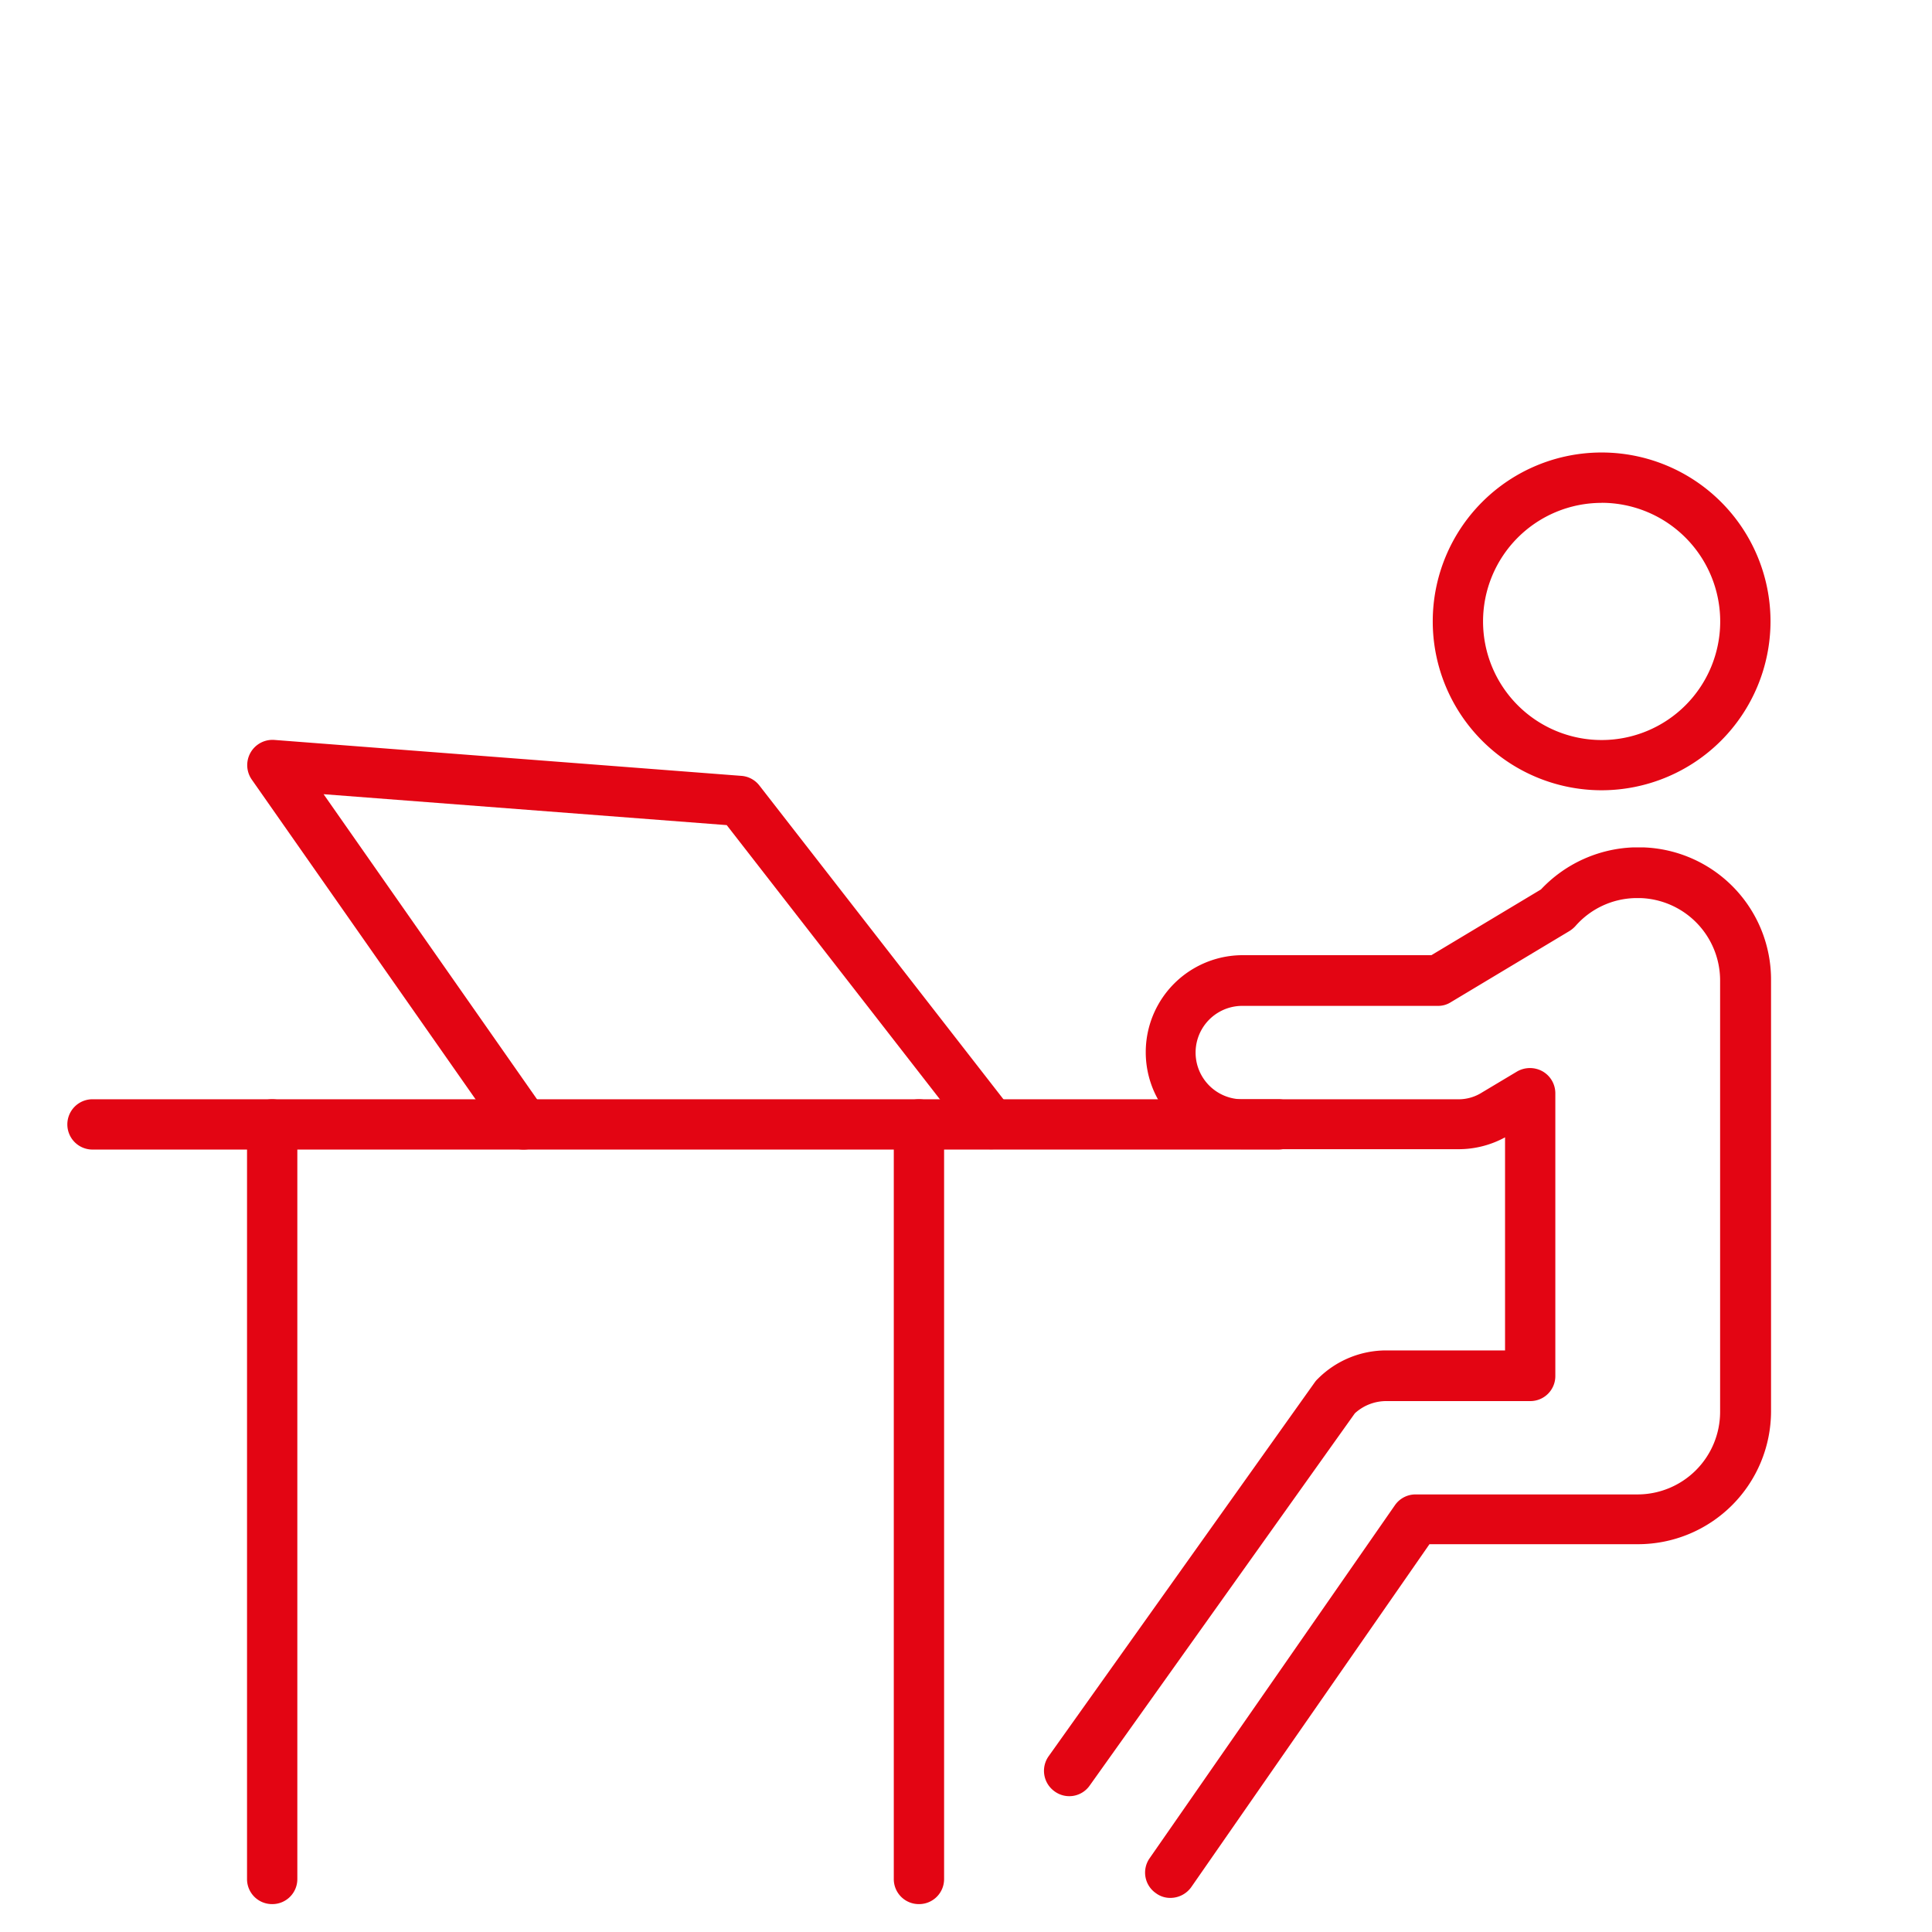
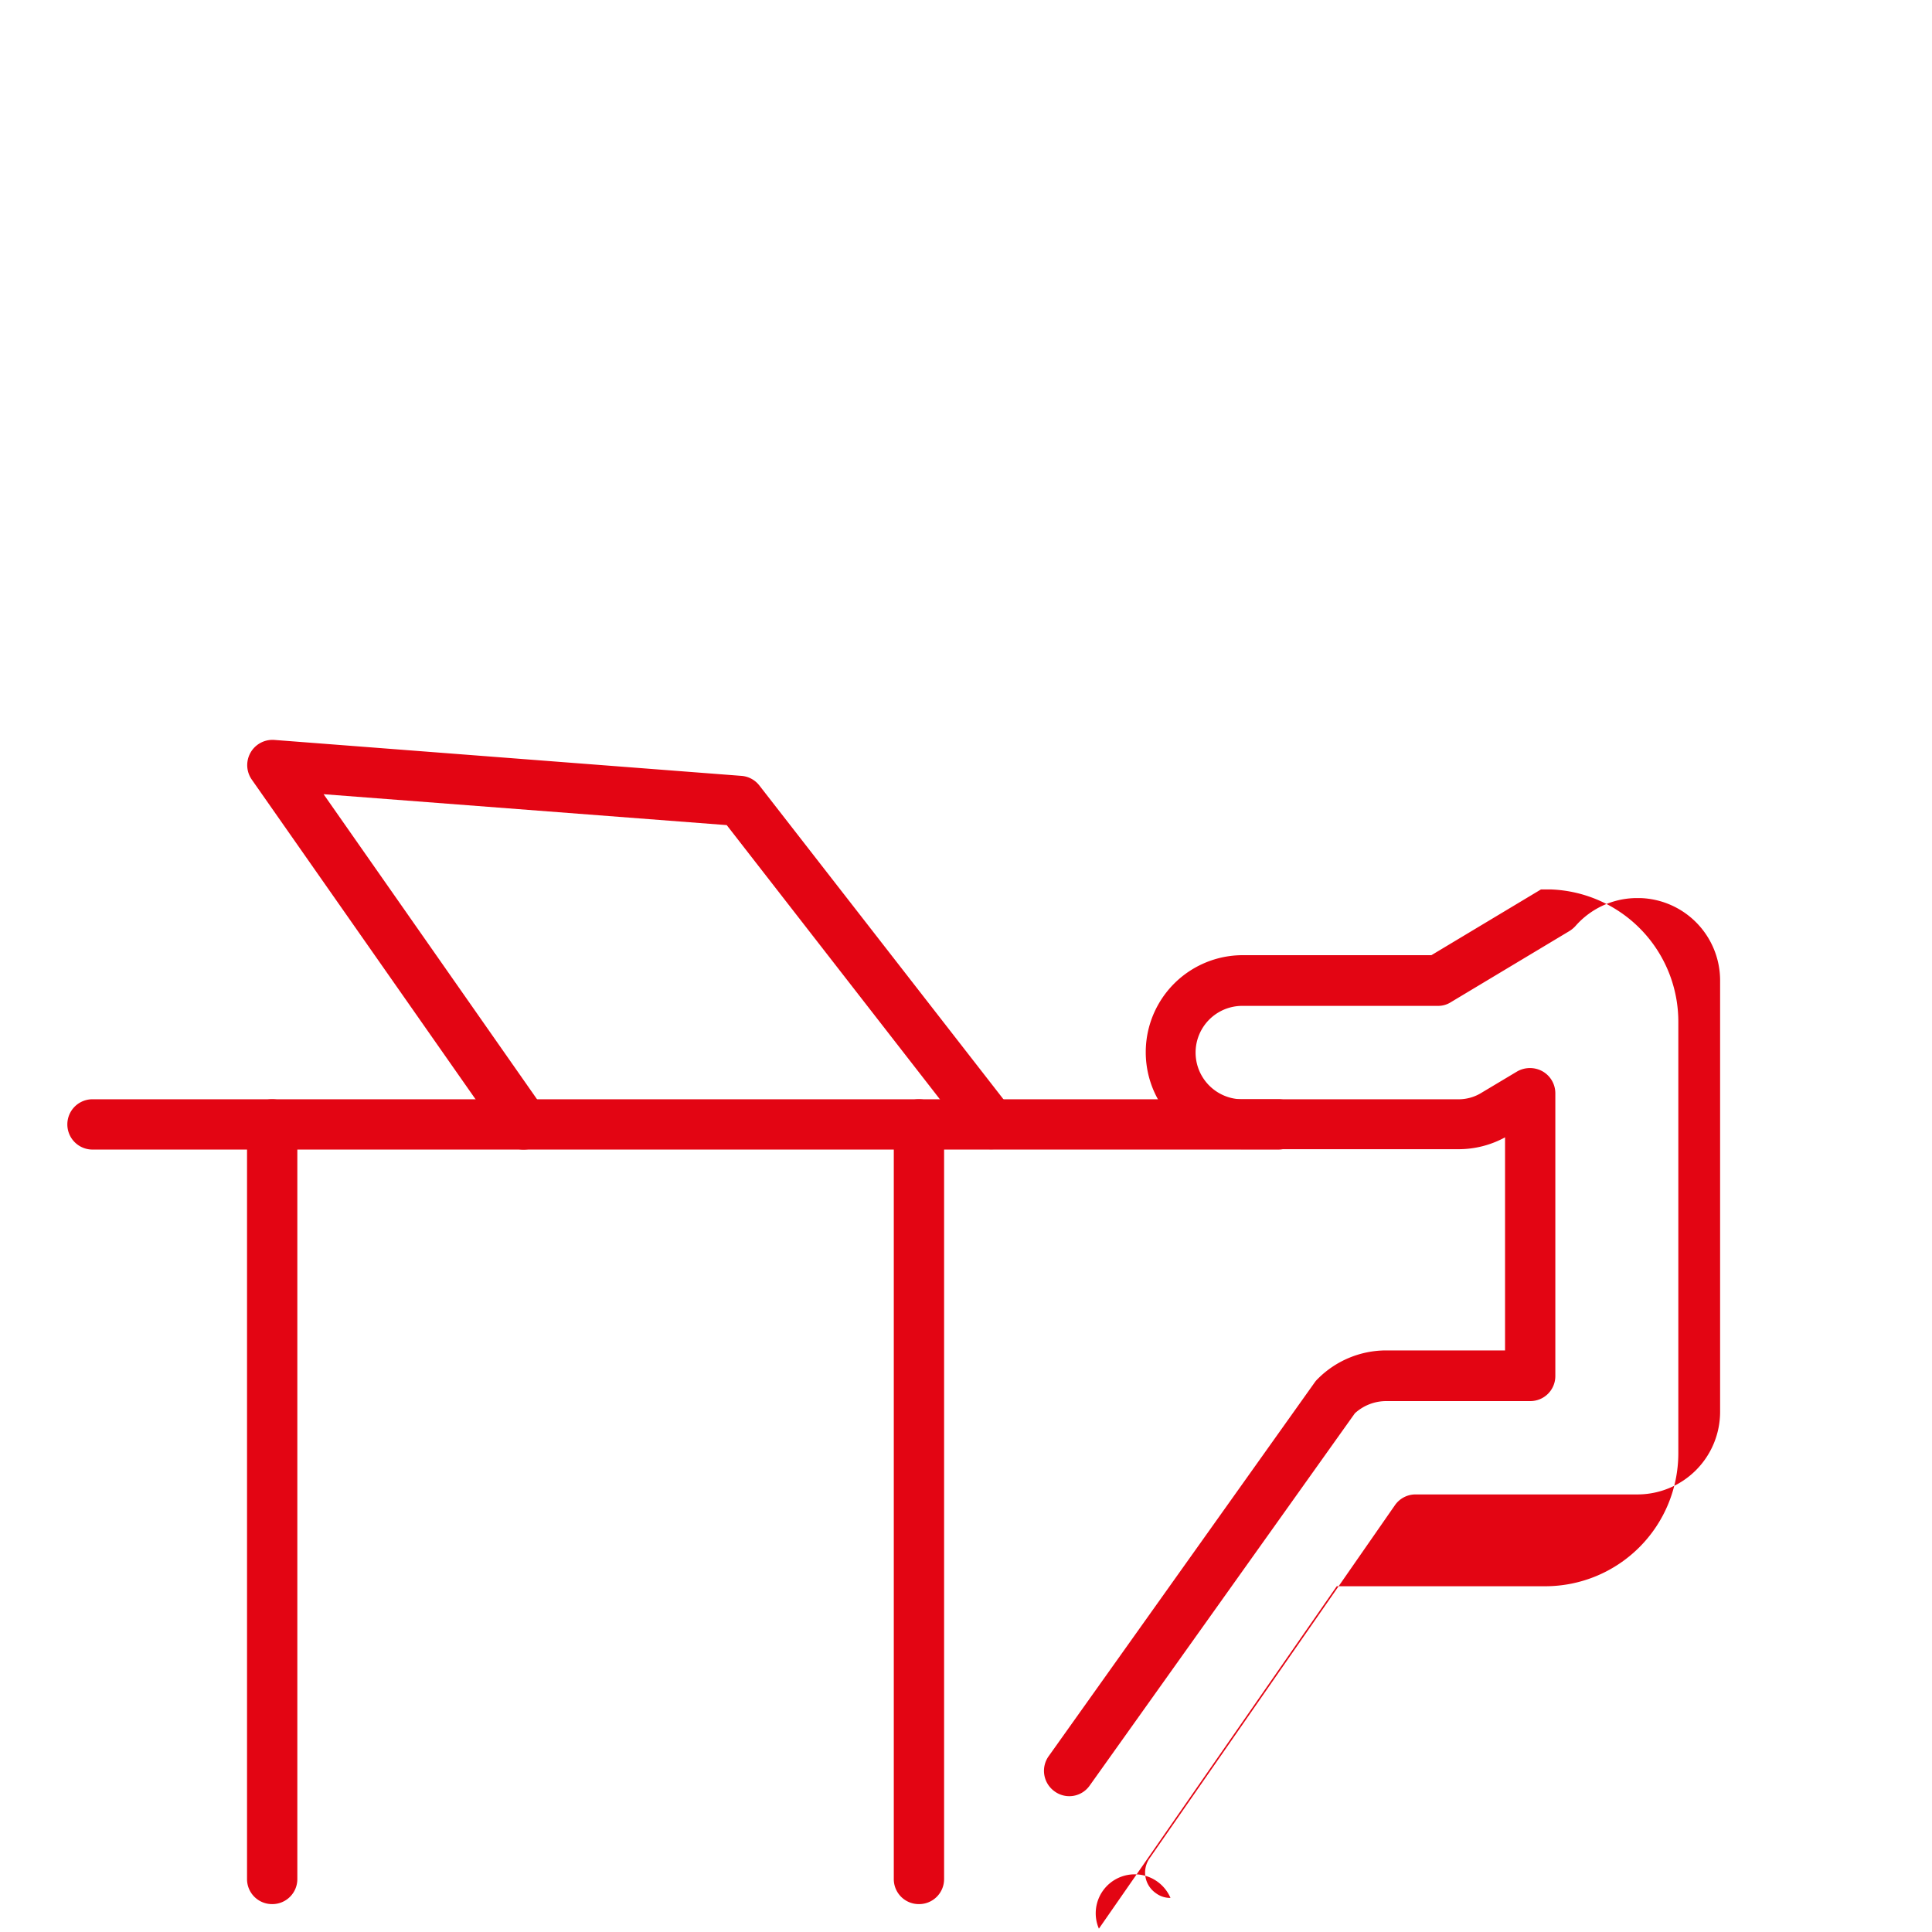
<svg xmlns="http://www.w3.org/2000/svg" width="80" height="80" viewBox="0 0 80 80">
  <defs>
    <clipPath id="clip-Icon_Mitarbeiter_PC_Programm">
      <rect width="80" height="80" />
    </clipPath>
  </defs>
  <g id="Icon_Mitarbeiter_PC_Programm" data-name="Icon Mitarbeiter PC Programm" clip-path="url(#clip-Icon_Mitarbeiter_PC_Programm)">
    <g id="noun_Desk_3144868" transform="translate(-16.21 -10.172)" style="isolation: isolate">
      <g id="Gruppe_1604" data-name="Gruppe 1604" transform="translate(19 28.909)">
        <g id="Gruppe_1603" data-name="Gruppe 1603" transform="translate(0 0)">
          <g id="Gruppe_1595" data-name="Gruppe 1595" transform="translate(40.436 16.351)">
-             <path id="Pfad_391" data-name="Pfad 391" d="M296.017,242.4a.981.981,0,0,1-.6-.193,1.035,1.035,0,0,1-.268-1.443l10.162-14.625a1.038,1.038,0,0,1,.848-.446h9.195a3.422,3.422,0,0,0,3.422-3.422V204.42A3.415,3.415,0,0,0,315.492,201h-.238a3.388,3.388,0,0,0-2.47,1.16,1.18,1.18,0,0,1-.253.208l-4.91,2.946a.971.971,0,0,1-.536.149h-8.094a1.934,1.934,0,0,0,0,3.868h8.927a1.807,1.807,0,0,0,1-.283l1.443-.863a1.07,1.07,0,0,1,1.056-.015,1.045,1.045,0,0,1,.536.908v11.709a1.035,1.035,0,0,1-1.041,1.041h-5.951a1.924,1.924,0,0,0-1.309.506l-10.98,15.414a1.031,1.031,0,0,1-1.458.238,1.044,1.044,0,0,1-.238-1.458L302,221.039a.962.962,0,0,1,.119-.134,4,4,0,0,1,2.842-1.175h4.91v-8.823a4.019,4.019,0,0,1-1.934.491h-8.927a4.017,4.017,0,0,1,0-8.034h7.811l4.538-2.723a5.534,5.534,0,0,1,3.839-1.741h.387a5.48,5.48,0,0,1,5.3,5.5v17.854a5.512,5.512,0,0,1-5.5,5.5h-8.644l-9.849,14.179A1.061,1.061,0,0,1,296.017,242.4Z" transform="translate(-290.776 -198.9)" fill="#e30513" />
+             <path id="Pfad_391" data-name="Pfad 391" d="M296.017,242.4a.981.981,0,0,1-.6-.193,1.035,1.035,0,0,1-.268-1.443l10.162-14.625a1.038,1.038,0,0,1,.848-.446h9.195a3.422,3.422,0,0,0,3.422-3.422V204.42A3.415,3.415,0,0,0,315.492,201h-.238a3.388,3.388,0,0,0-2.47,1.16,1.18,1.18,0,0,1-.253.208l-4.91,2.946a.971.971,0,0,1-.536.149h-8.094a1.934,1.934,0,0,0,0,3.868h8.927a1.807,1.807,0,0,0,1-.283l1.443-.863a1.07,1.07,0,0,1,1.056-.015,1.045,1.045,0,0,1,.536.908v11.709a1.035,1.035,0,0,1-1.041,1.041h-5.951a1.924,1.924,0,0,0-1.309.506l-10.98,15.414a1.031,1.031,0,0,1-1.458.238,1.044,1.044,0,0,1-.238-1.458L302,221.039a.962.962,0,0,1,.119-.134,4,4,0,0,1,2.842-1.175h4.91v-8.823a4.019,4.019,0,0,1-1.934.491h-8.927a4.017,4.017,0,0,1,0-8.034h7.811l4.538-2.723h.387a5.48,5.48,0,0,1,5.3,5.5v17.854a5.512,5.512,0,0,1-5.5,5.5h-8.644l-9.849,14.179A1.061,1.061,0,0,1,296.017,242.4Z" transform="translate(-290.776 -198.9)" fill="#e30513" />
          </g>
          <g id="Gruppe_1596" data-name="Gruppe 1596" transform="translate(56.537)">
-             <path id="Pfad_392" data-name="Pfad 392" d="M405.993,102.986a6.993,6.993,0,1,1,6.993-6.993A7,7,0,0,1,405.993,102.986Zm0-11.9a4.91,4.91,0,1,0,4.91,4.91A4.915,4.915,0,0,0,405.993,91.083Z" transform="translate(-399 -89)" fill="#e30513" />
-           </g>
+             </g>
          <g id="Gruppe_1597" data-name="Gruppe 1597" transform="translate(0 26.781)">
            <path id="Pfad_393" data-name="Pfad 393" d="M69.14,271.083h-49.1a1.041,1.041,0,1,1,0-2.083h49.1a1.041,1.041,0,0,1,0,2.083Z" transform="translate(-19 -269)" fill="#e30513" />
          </g>
          <g id="Gruppe_1598" data-name="Gruppe 1598" transform="translate(7.439 26.781)">
            <path id="Pfad_394" data-name="Pfad 394" d="M70.041,302.327A1.035,1.035,0,0,1,69,301.286V270.042a1.041,1.041,0,1,1,2.083,0v31.244A1.035,1.035,0,0,1,70.041,302.327Z" transform="translate(-69 -269)" fill="#e30513" />
          </g>
          <g id="Gruppe_1599" data-name="Gruppe 1599" transform="translate(34.22 26.781)">
            <path id="Pfad_395" data-name="Pfad 395" d="M250.041,302.327A1.035,1.035,0,0,1,249,301.286V270.042a1.041,1.041,0,1,1,2.083,0v31.244A1.035,1.035,0,0,1,250.041,302.327Z" transform="translate(-249 -269)" fill="#e30513" />
          </g>
          <g id="Gruppe_1600" data-name="Gruppe 1600" transform="translate(7.442 11.9)">
            <path id="Pfad_396" data-name="Pfad 396" d="M80.473,185.944a1,1,0,0,1-.848-.446L69.21,170.619a1.046,1.046,0,0,1,.937-1.637l19.342,1.488a1.039,1.039,0,0,1,.744.4l10.415,13.39a1.038,1.038,0,0,1-.179,1.458,1.055,1.055,0,0,1-1.458-.179L88.88,172.509l-16.693-1.28,9.15,13.078a1.042,1.042,0,0,1-.253,1.443A1.057,1.057,0,0,1,80.473,185.944Z" transform="translate(-69.02 -168.98)" fill="#e30513" />
          </g>
        </g>
      </g>
    </g>
  </g>
</svg>